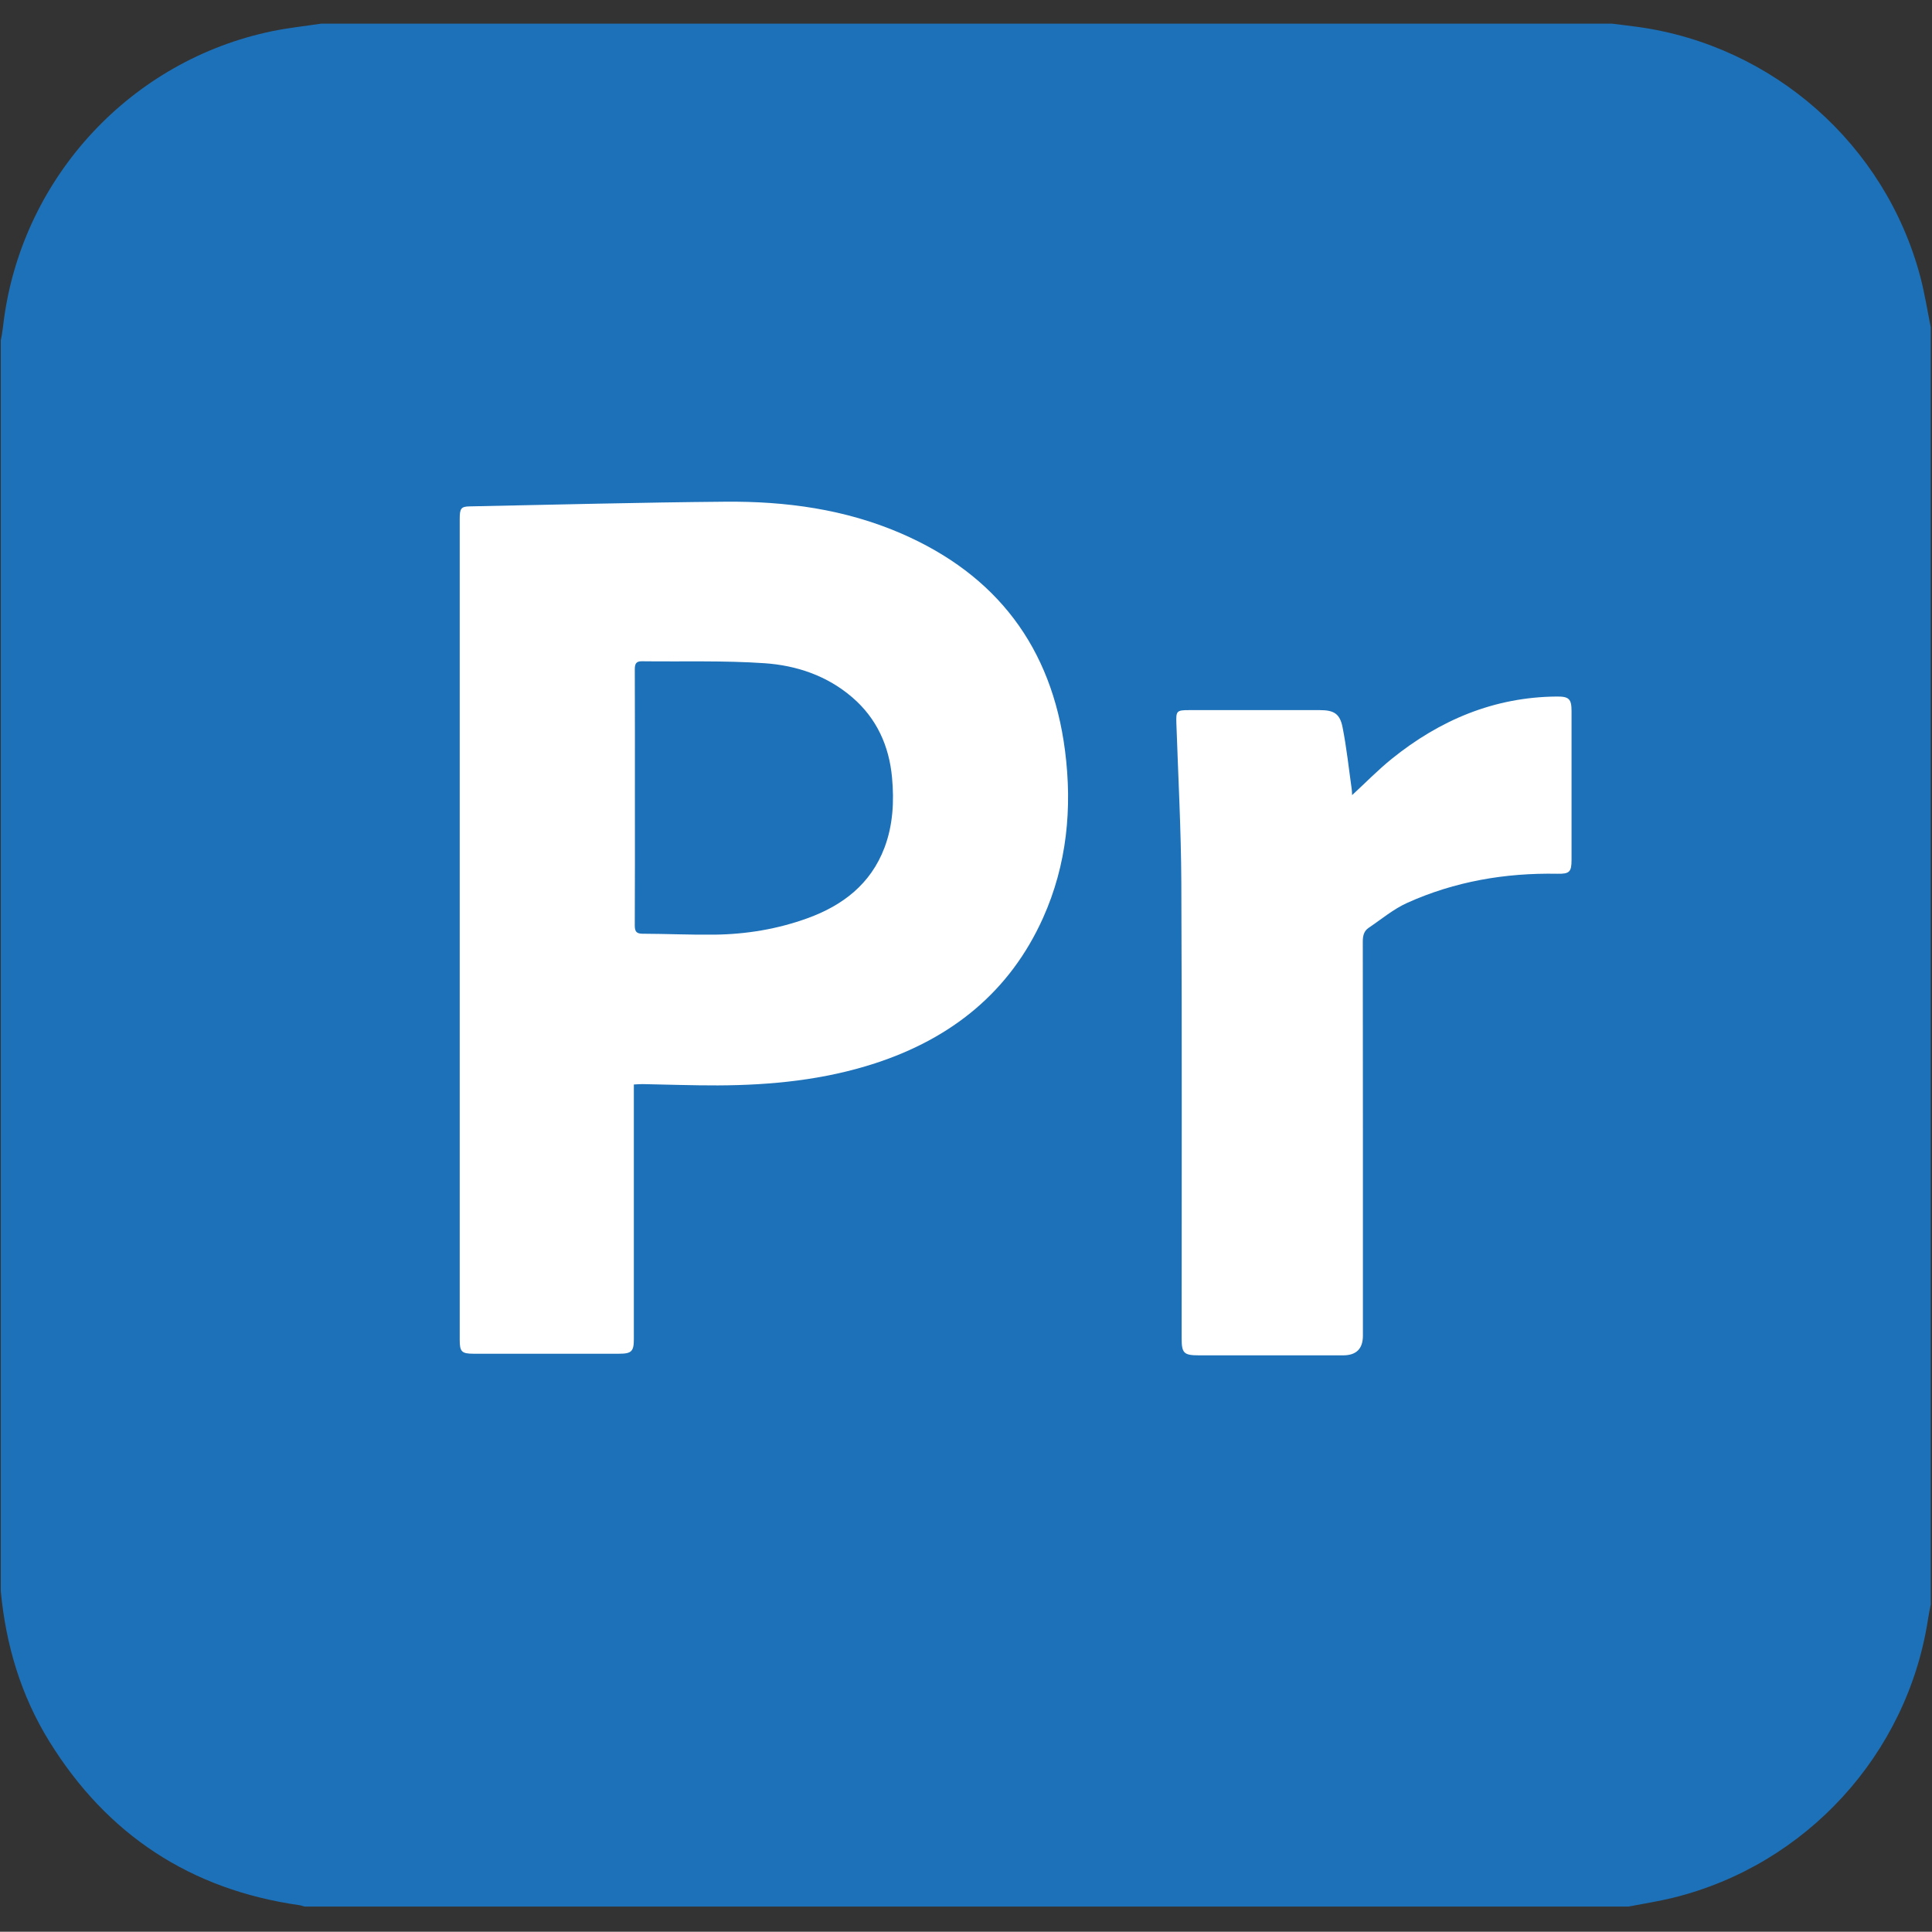
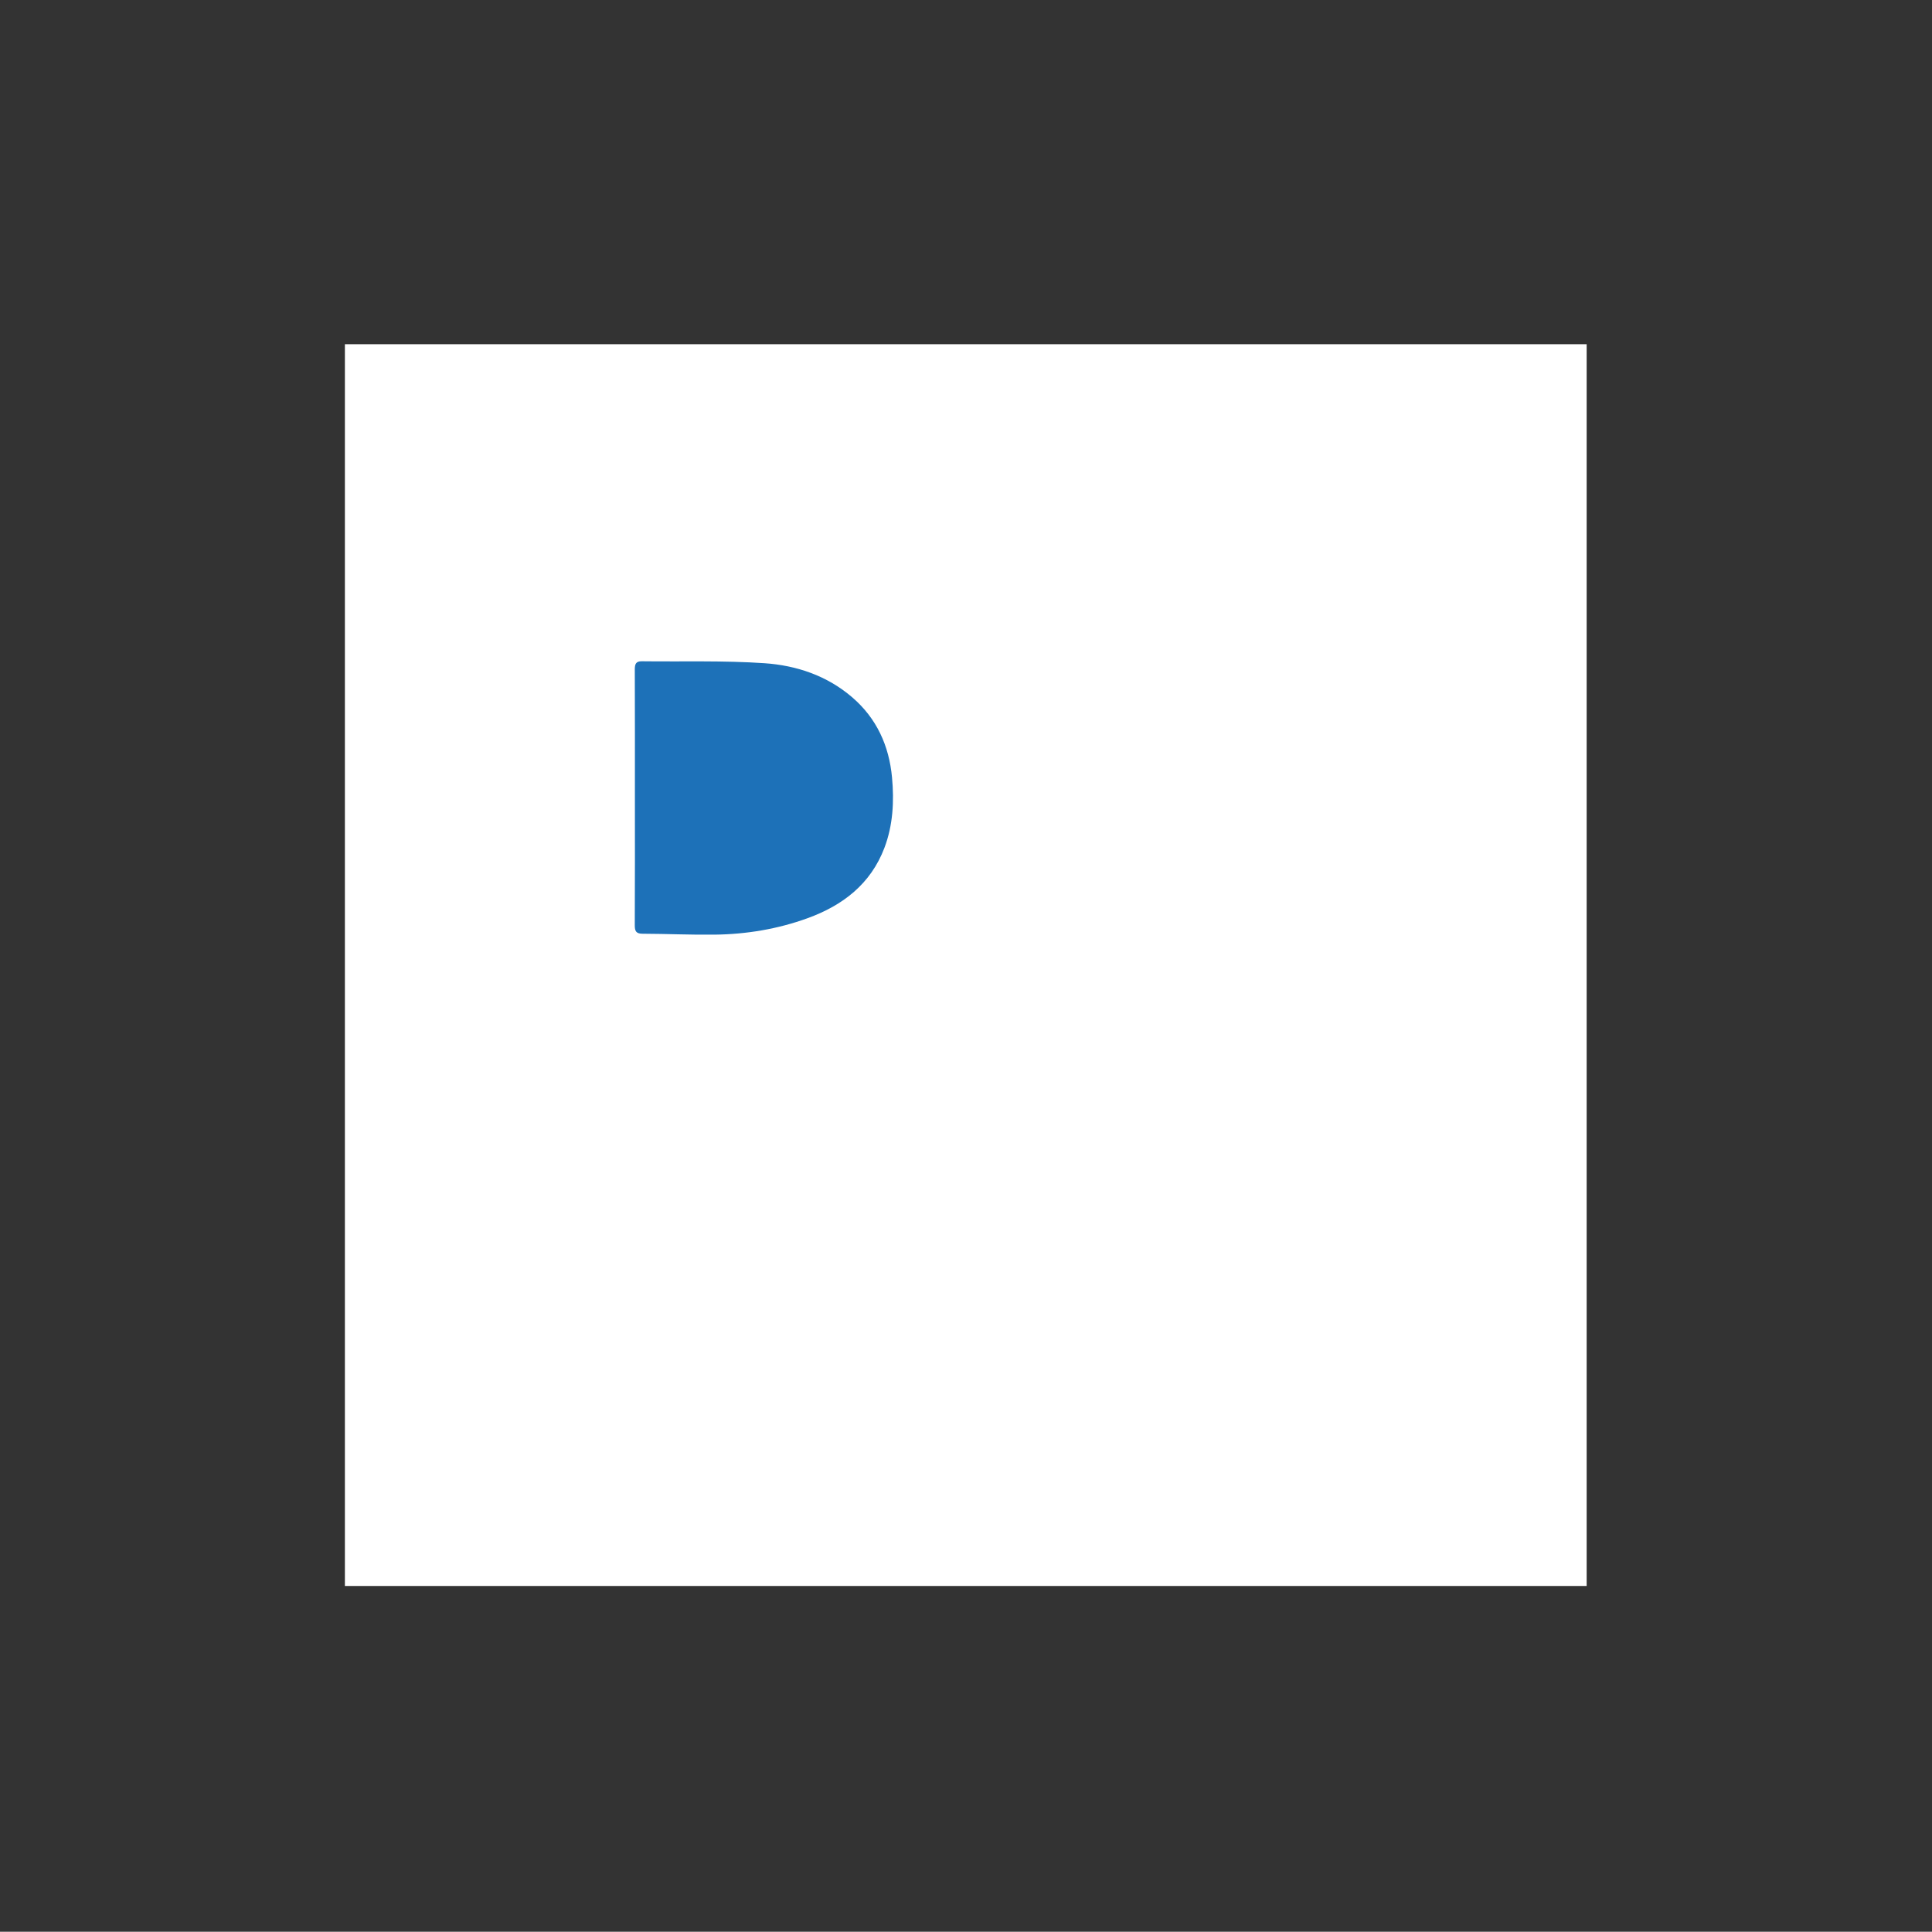
<svg xmlns="http://www.w3.org/2000/svg" id="AdobePR" viewBox="0 0 800.83 800.72">
  <rect x="0" y="0" width="800.83" height="800.72" fill="#333333" stroke="none" />
  <defs>
    <style>
      .cls-1 {
        fill: #1d71b8;
      }

      .cls-1, .cls-2 {
        stroke-width: 0px;
      }

      .cls-2 {
        fill: #fff;
      }
    </style>
  </defs>
  <g id="PR">
    <rect class="cls-2" x="142.96" y="142.68" width="514.72" height="514.72" />
-     <path class="cls-1" d="M800.32,135.68v529.35c-.38,2.05-.83,4.09-1.14,6.14-8.59,56-50.5,101.86-105.67,115.47-6.08,1.5-12.29,2.44-18.45,3.64H126.21c-.7-.19-1.38-.46-2.09-.56-45.16-6.45-79.74-29.18-103.68-67.89-11.78-19.05-18.03-40.02-20.12-62.33V141.08c.71-3.13.96-6.26,1.4-9.37C9.98,72.82,54.59,25.02,112.69,12.95c6.74-1.4,13.63-2.12,20.45-3.15,178.34,0,356.67,0,535.01,0,3.62.46,7.25.87,10.87,1.37,56.01,7.82,102.32,48.67,116.91,103.34,1.86,6.95,2.95,14.11,4.39,21.17ZM262.73,449.53c1.46-.07,2.59-.18,3.72-.16,10.38.18,20.76.58,31.14.54,22.12-.09,43.99-2.27,65.14-9.16,31.63-10.31,55.83-29.57,69.63-60.29,9.9-22.05,12.16-45.5,9.1-69.32-5.51-42.81-28.33-72.88-67.94-90.03-23.22-10.05-47.81-13.37-72.84-13.15-35.34.3-70.67,1.24-106.01,1.94-3.53.07-4.11.85-4.11,5.11,0,113.48,0,226.96,0,340.45,0,4.83.84,5.66,5.68,5.67,20.14,0,40.27,0,60.41,0,5.11,0,6.09-.98,6.09-6.01,0-33.77,0-67.54,0-101.32,0-1.34,0-2.67,0-4.27ZM560.46,329.56c-.06-.92-.05-1.65-.15-2.36-1.22-8.6-2.12-17.26-3.81-25.77-1.12-5.67-3.65-7.08-9.46-7.08-18.04,0-36.09,0-54.13,0-5.22,0-5.47.35-5.29,5.54.75,22.01,1.95,44.02,2.05,66.03.29,62.94.12,125.88.13,188.82,0,6.17.92,7.06,7.14,7.06,19.93,0,39.86,0,59.79,0q8.21,0,8.21-8.16c0-54.44.02-108.89-.05-163.33,0-2.41.46-4.4,2.45-5.73,5.28-3.55,10.27-7.78,16-10.35,19.71-8.87,40.58-12.45,62.17-12.05,5.1.1,5.9-.76,5.91-5.78.01-20.56.01-41.12,0-61.68,0-5.01-1.08-6.04-6.13-6-25.96.21-48.45,9.75-68.38,25.81-5.68,4.58-10.8,9.85-16.44,15.05Z" />
    <path class="cls-1" d="M263.17,330.61c0-17.72.03-35.44-.04-53.16,0-2.17.46-3.38,2.88-3.35,16.97.21,33.99-.35,50.89.81,13.26.91,25.9,5.15,36.35,14.13,10.17,8.75,15.29,20.13,16.5,33.22.91,9.86.42,19.76-3.15,29.17-5.7,15.02-17.28,23.88-31.85,29.17-12.41,4.51-25.35,6.66-38.53,6.82-9.95.12-19.91-.35-29.87-.38-2.72,0-3.24-1.11-3.23-3.57.09-17.62.05-35.23.05-52.85Z" />
  </g>
</svg>